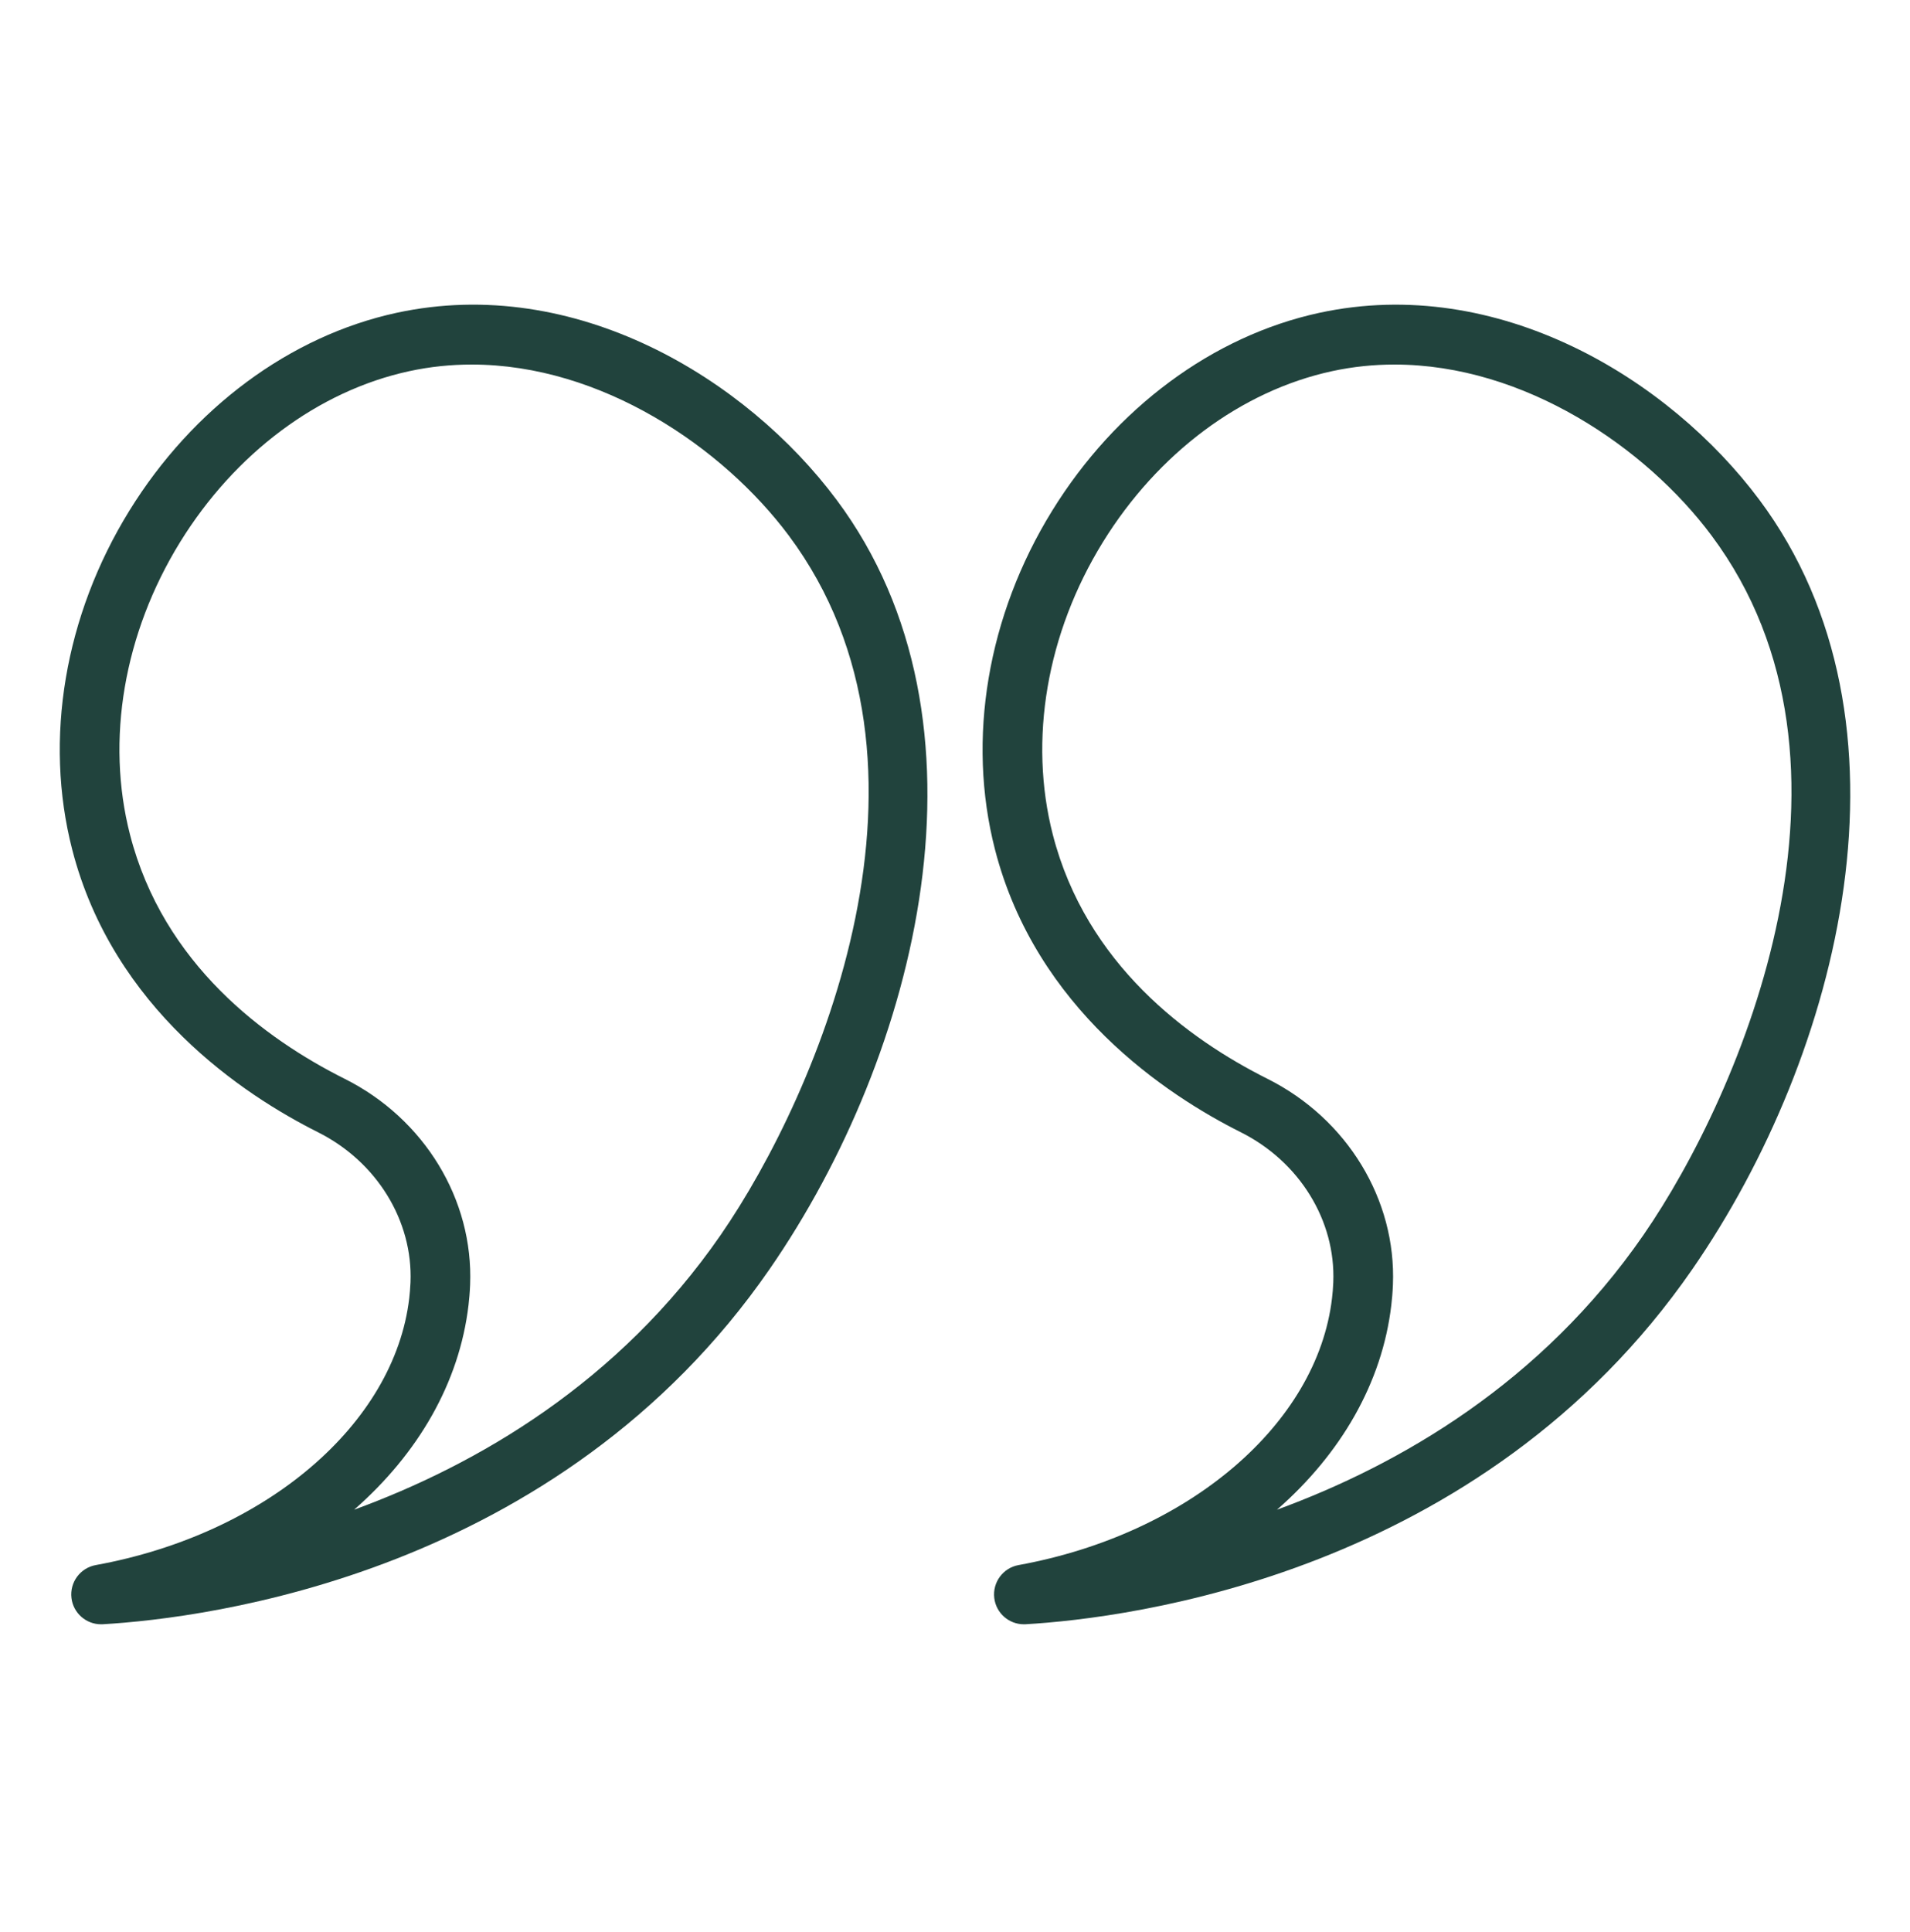
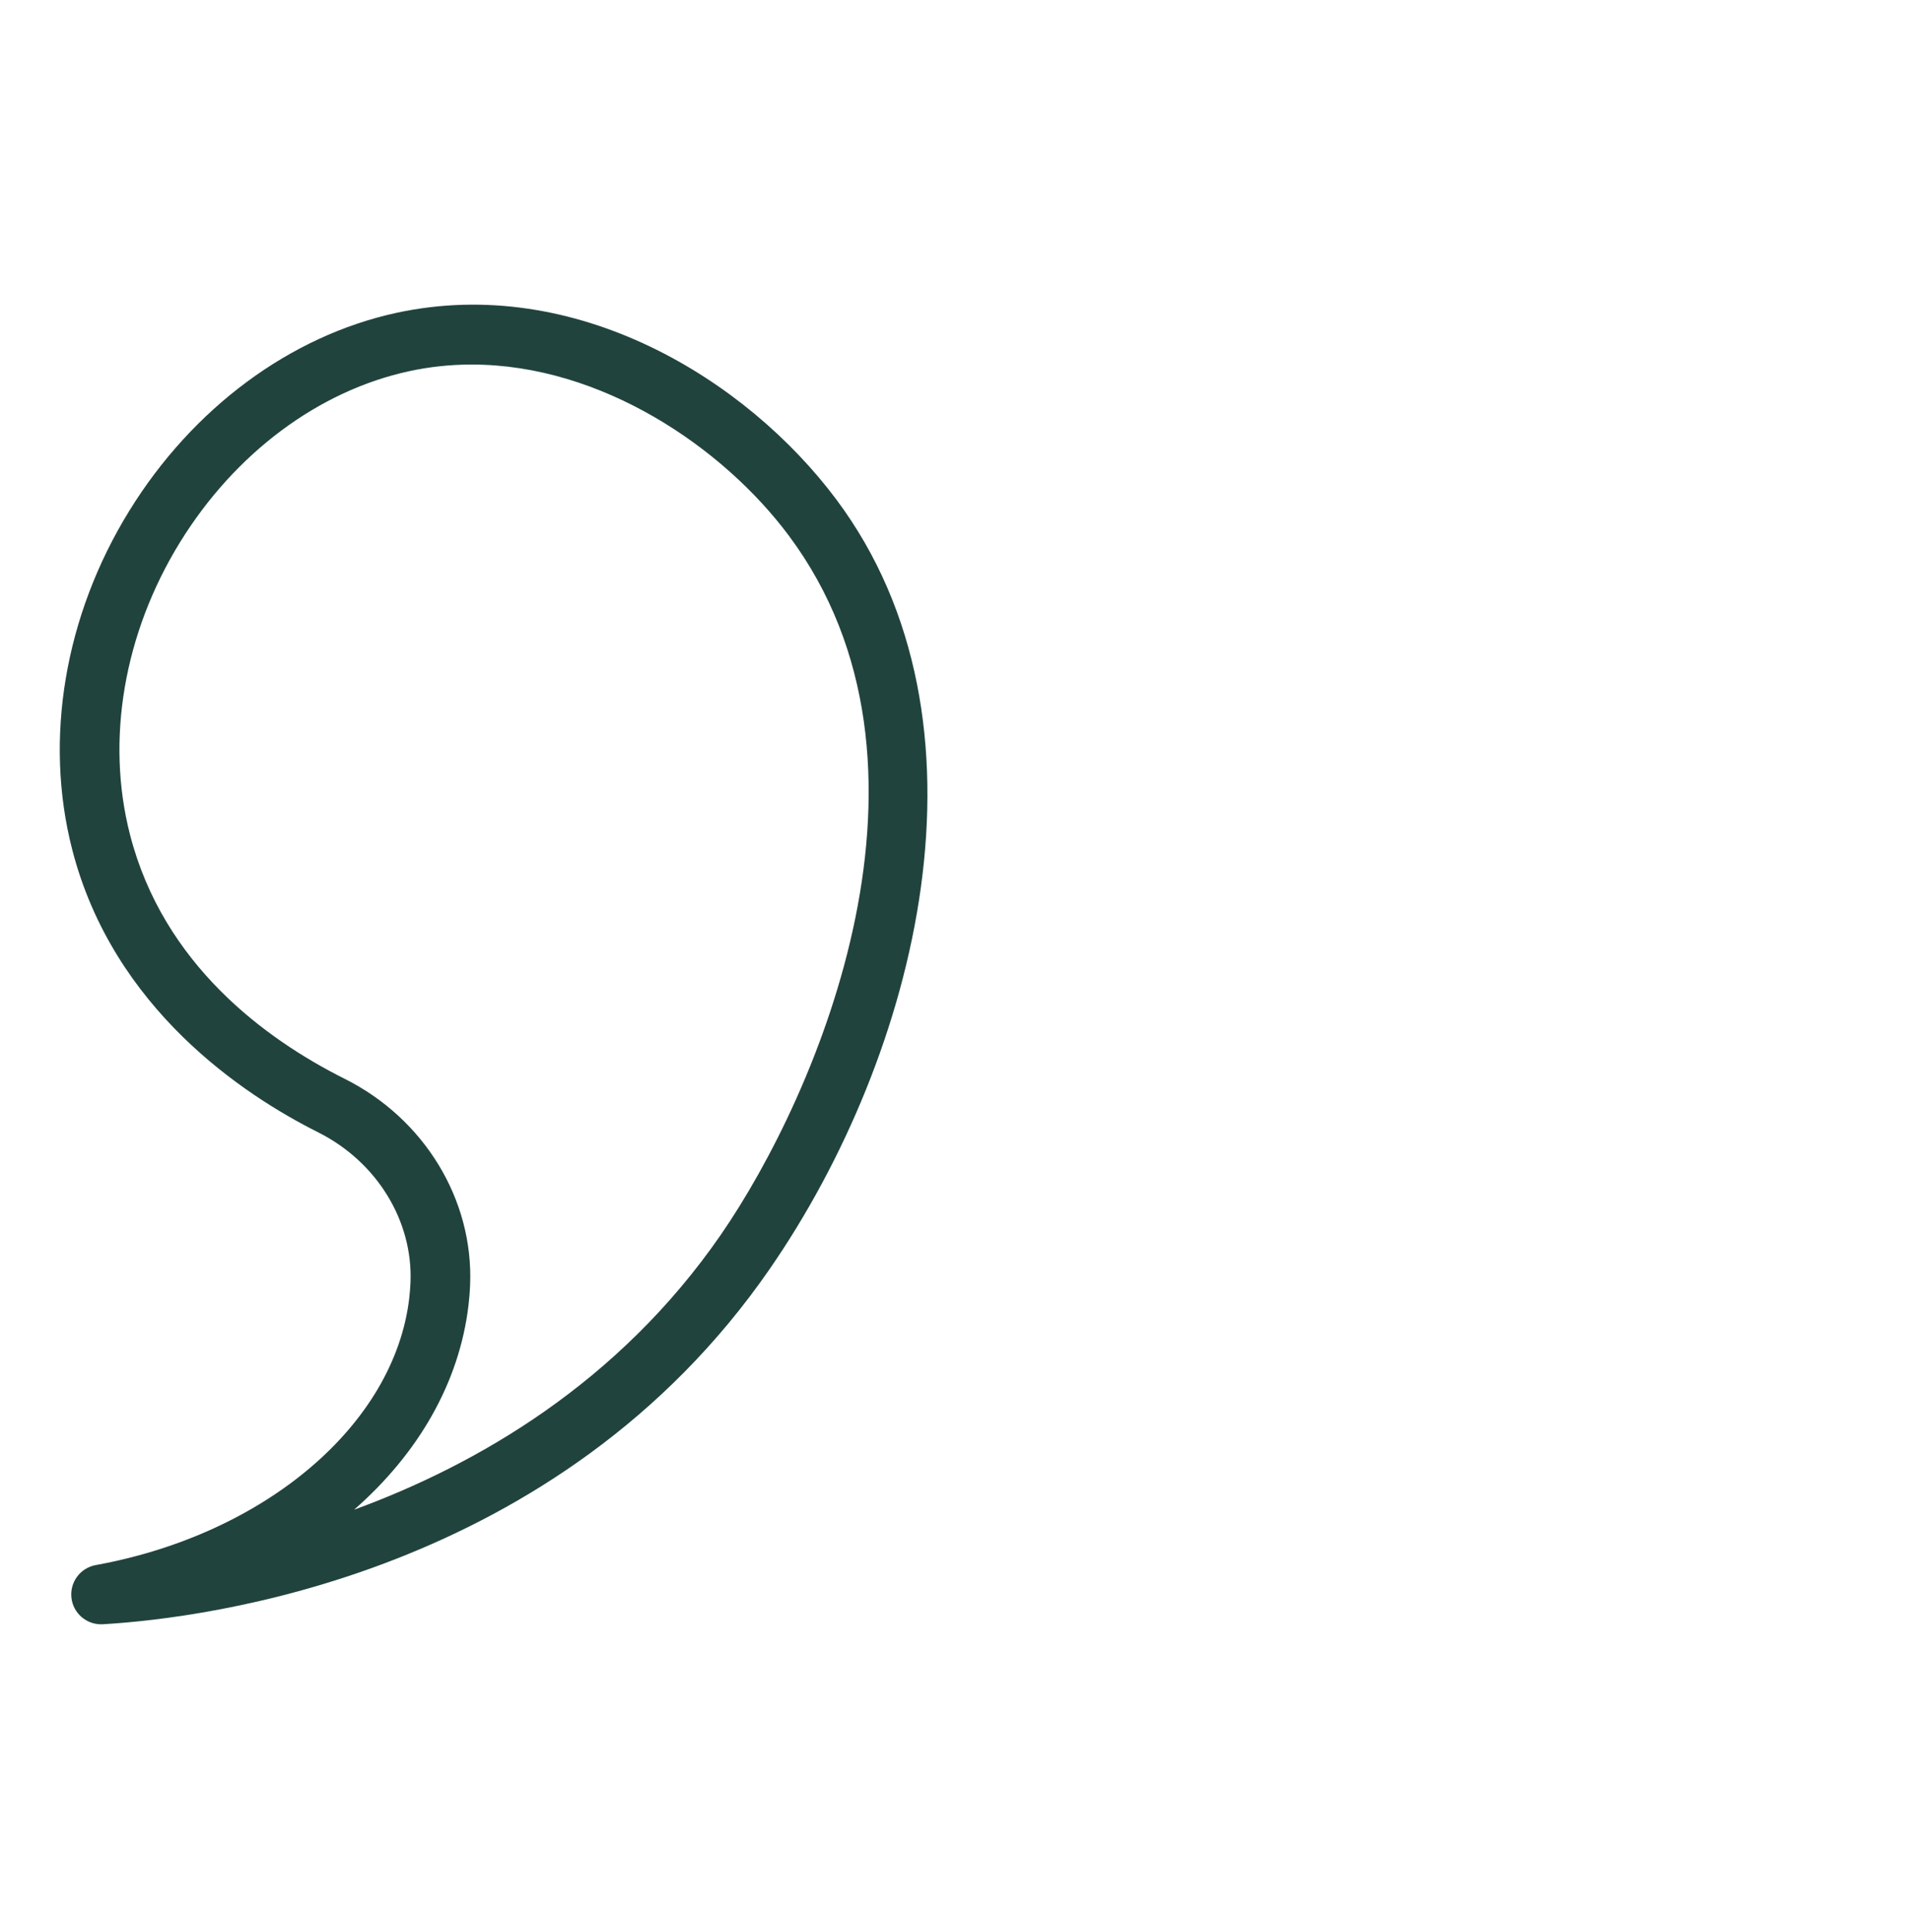
<svg xmlns="http://www.w3.org/2000/svg" width="90" height="91" viewBox="0 0 90 91" fill="none">
  <path d="M18.685 14.736C13.67 15.822 9.079 19.223 6.092 24.063C3.045 29 2.064 34.815 3.402 40.017C5.332 47.525 11.488 51.583 14.984 53.335C17.748 54.719 19.459 57.496 19.343 60.406C19.33 60.692 19.307 60.942 19.284 61.149C18.586 67.098 12.512 72.269 4.513 73.724C3.781 73.856 3.279 74.536 3.367 75.275C3.452 75.985 4.055 76.513 4.763 76.513C4.79 76.513 4.817 76.512 4.846 76.511C9.699 76.228 26.311 74.184 36.267 59.779C43.259 49.663 47.227 34.01 39.422 23.547C35.171 17.848 27.116 12.914 18.685 14.736ZM33.955 58.18C29.138 65.147 22.486 68.993 16.685 71.116C19.703 68.478 21.648 65.134 22.077 61.475C22.108 61.208 22.137 60.889 22.152 60.522C22.314 56.506 19.995 52.698 16.243 50.819C12.494 48.942 7.696 45.422 6.126 39.316C4.977 34.852 5.838 29.83 8.484 25.54C11.073 21.346 15.007 18.41 19.281 17.485C20.266 17.271 21.252 17.172 22.227 17.172C28.34 17.172 34.069 21.074 37.167 25.228C45.198 35.995 38.577 51.491 33.955 58.18Z" fill="#21433D" />
-   <path d="M62.167 14.736C57.152 15.822 52.563 19.221 49.576 24.062C46.528 28.999 45.547 34.815 46.884 40.017C48.816 47.525 54.97 51.584 58.466 53.335C61.232 54.719 62.943 57.496 62.825 60.406C62.813 60.689 62.792 60.936 62.766 61.149C62.069 67.098 55.995 72.269 47.995 73.724C47.263 73.856 46.762 74.536 46.85 75.275C46.935 75.985 47.538 76.513 48.245 76.513C48.273 76.513 48.3 76.512 48.329 76.511C53.182 76.228 69.793 74.184 79.75 59.779C86.741 49.664 90.711 34.011 82.904 23.547C78.654 17.848 70.591 12.916 62.167 14.736ZM77.437 58.18C72.621 65.147 65.97 68.992 60.171 71.116C63.186 68.48 65.13 65.137 65.559 61.481C65.591 61.214 65.62 60.892 65.635 60.521C65.798 56.507 63.479 52.699 59.726 50.819C55.978 48.943 51.18 45.423 49.609 39.316C48.461 34.85 49.32 29.828 51.968 25.538C54.557 21.346 58.491 18.41 62.763 17.485C63.748 17.271 64.733 17.172 65.709 17.172C71.823 17.172 77.552 21.074 80.649 25.228C88.682 35.996 82.059 51.491 77.437 58.18Z" fill="#21433D" />
</svg>